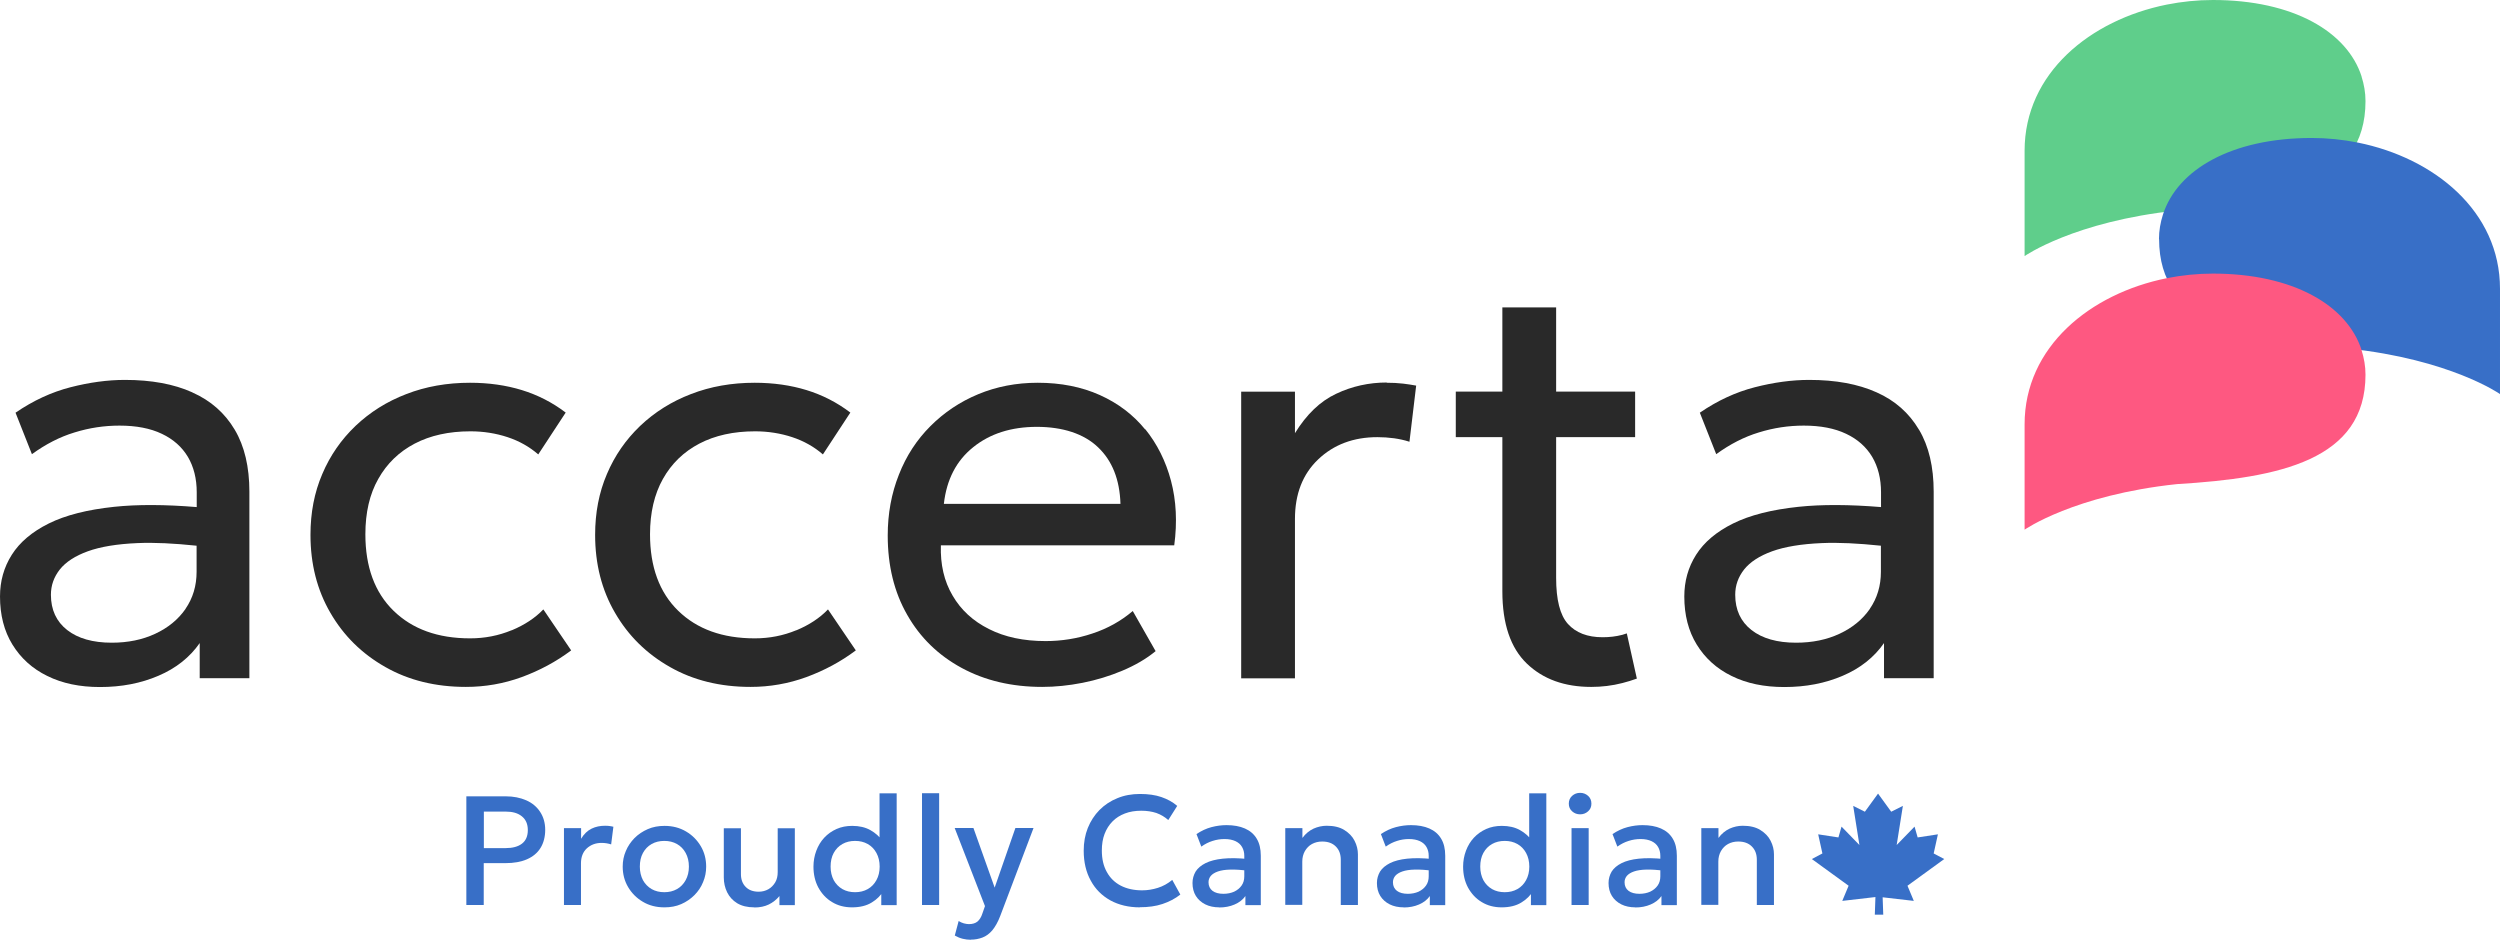
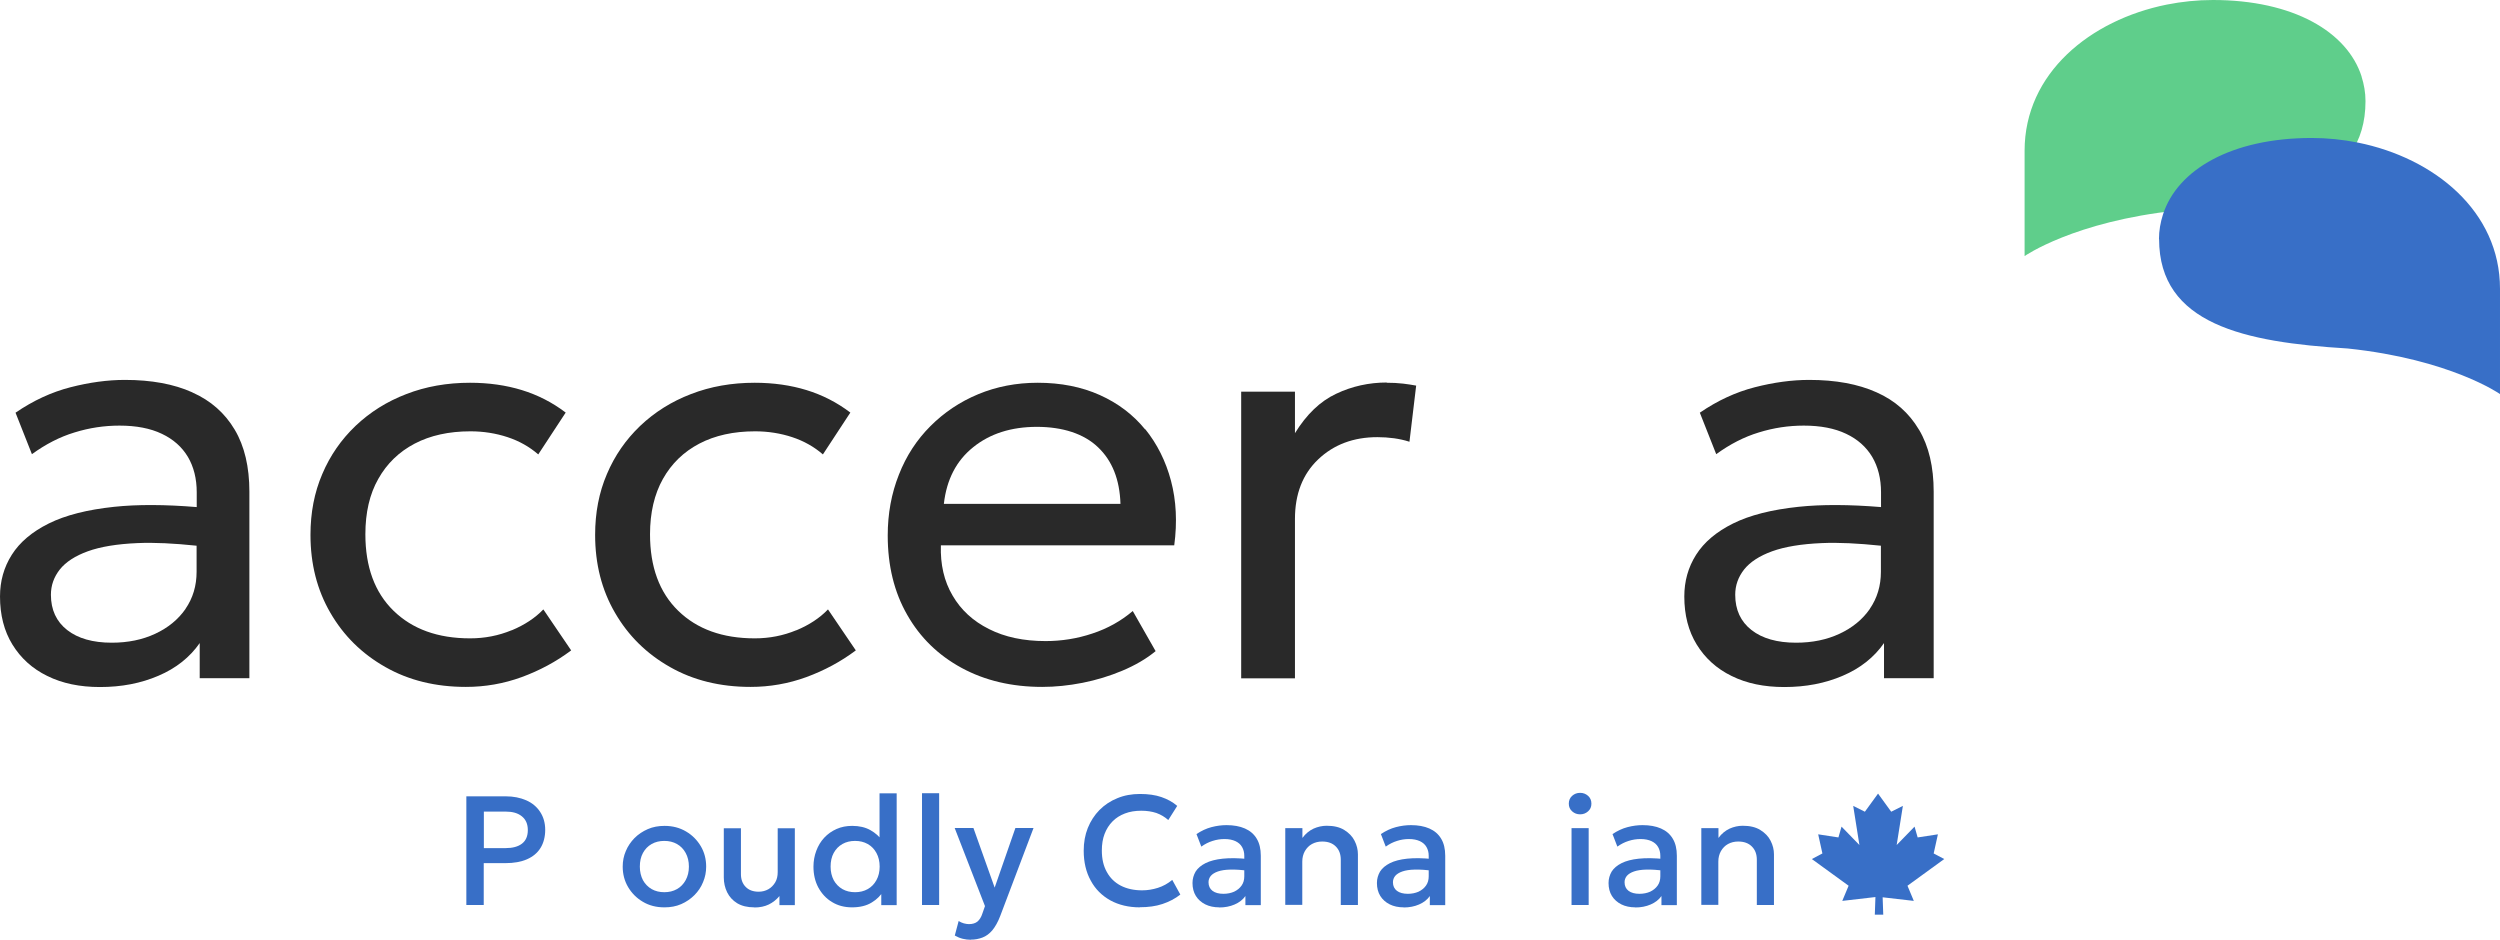
<svg xmlns="http://www.w3.org/2000/svg" id="Layer_2" data-name="Layer 2" viewBox="0 0 201.3 75.67">
  <defs>
    <style>      .cls-1 {        fill: #292929;      }      .cls-2 {        fill: #5fce8b;      }      .cls-3 {        fill: #386fc7;      }      .cls-4 {        fill: #fe5881;      }    </style>
  </defs>
  <g id="Layer_1-2" data-name="Layer 1">
    <path class="cls-2" d="M190.16,6.17h0c-1.16-3.62-5.52-6.17-11.98-6.17-1.25,0-2.5.13-3.71.37h0c-6.16,1.24-11.45,5.52-11.45,11.77v8.48s3.98-2.79,12.27-3.67c8.31-.5,15.18-1.95,15.18-8.81,0-.69-.12-1.35-.32-1.98h.01Z" />
    <path class="cls-3" d="M173.85,19.25c0,6.85,6.87,8.31,15.18,8.81,8.29.87,12.27,3.67,12.27,3.67v-8.48c0-6.24-5.29-10.53-11.45-11.77h0c-1.21-.24-2.46-.37-3.71-.37-6.45,0-10.82,2.55-11.98,6.17h0c-.2.63-.32,1.29-.32,1.98h.01Z" />
    <path class="cls-1" d="M15.48,31.59c-1.49-.67-3.3-1-5.42-1-1.4,0-2.86.2-4.38.59s-3,1.07-4.43,2.05l1.32,3.34c1.1-.8,2.24-1.39,3.43-1.75,1.19-.37,2.39-.55,3.62-.55,1.35,0,2.49.22,3.41.66.93.44,1.62,1.06,2.1,1.86.47.8.71,1.75.71,2.85v1.19c-2.56-.21-4.78-.22-6.66-.02-2.15.23-3.9.67-5.25,1.34s-2.34,1.51-2.98,2.52c-.64,1.01-.95,2.13-.95,3.36,0,1.49.33,2.78,1,3.87.67,1.09,1.6,1.94,2.81,2.53,1.21.6,2.62.89,4.24.89,1.73,0,3.3-.3,4.71-.91,1.41-.6,2.52-1.48,3.32-2.63v2.83h4v-15.02c0-1.99-.39-3.66-1.18-4.99-.79-1.33-1.92-2.34-3.41-3h0ZM14.94,49.03c-.6.86-1.41,1.52-2.44,2s-2.19.72-3.5.72c-1.52,0-2.72-.34-3.59-1.02s-1.31-1.63-1.31-2.84c0-.75.24-1.43.72-2.04.48-.6,1.23-1.09,2.25-1.46s2.36-.59,4-.66c1.35-.06,2.94.02,4.76.21v2.1c0,1.13-.3,2.12-.89,2.98h0Z" />
    <path class="cls-1" d="M41.19,50.75c-1.04.43-2.15.65-3.34.65-2.59,0-4.64-.74-6.16-2.22s-2.27-3.54-2.27-6.16c0-1.74.34-3.23,1.04-4.46.69-1.23,1.67-2.18,2.93-2.84,1.26-.66,2.76-.99,4.49-.99,1.05,0,2.05.16,2.99.47.94.31,1.77.78,2.47,1.39l2.21-3.37c-1.08-.82-2.26-1.42-3.53-1.81s-2.66-.59-4.17-.59c-1.85,0-3.56.3-5.13.91-1.57.6-2.93,1.46-4.09,2.56-1.15,1.1-2.05,2.39-2.68,3.88-.64,1.49-.95,3.12-.95,4.9,0,2.34.53,4.43,1.6,6.27,1.07,1.85,2.54,3.3,4.43,4.37,1.88,1.07,4.04,1.6,6.48,1.6,1.55,0,3.05-.26,4.5-.79,1.44-.53,2.77-1.24,3.98-2.15l-2.24-3.3c-.66.69-1.51,1.25-2.54,1.68h-.02Z" />
    <path class="cls-1" d="M64.11,50.75c-1.04.43-2.15.65-3.34.65-2.59,0-4.64-.74-6.16-2.22s-2.27-3.54-2.27-6.16c0-1.74.35-3.23,1.04-4.46.69-1.23,1.67-2.18,2.93-2.84,1.26-.66,2.76-.99,4.49-.99,1.05,0,2.05.16,2.99.47.94.31,1.77.78,2.47,1.39l2.21-3.37c-1.08-.82-2.26-1.42-3.53-1.81s-2.66-.59-4.17-.59c-1.85,0-3.56.3-5.13.91-1.57.6-2.93,1.46-4.09,2.56-1.15,1.1-2.05,2.39-2.68,3.88-.64,1.49-.95,3.12-.95,4.9,0,2.34.53,4.43,1.6,6.27,1.07,1.85,2.54,3.3,4.43,4.37,1.88,1.07,4.04,1.6,6.48,1.6,1.55,0,3.05-.26,4.5-.79,1.44-.53,2.77-1.24,3.98-2.15l-2.24-3.3c-.66.69-1.51,1.25-2.54,1.68h-.02Z" />
    <path class="cls-1" d="M92.21,34.58c-.97-1.19-2.18-2.11-3.65-2.77-1.47-.66-3.14-.99-5-.99-1.73,0-3.32.31-4.79.92s-2.75,1.47-3.85,2.57-1.95,2.4-2.54,3.91c-.6,1.51-.9,3.14-.9,4.9,0,2.43.52,4.56,1.57,6.39,1.04,1.83,2.5,3.25,4.38,4.27s4.04,1.53,6.49,1.53c1.05,0,2.13-.11,3.25-.33,1.11-.22,2.19-.55,3.21-.98s1.92-.95,2.67-1.57l-1.84-3.23c-.94.8-2.03,1.41-3.25,1.81-1.22.41-2.48.61-3.77.61-1.76,0-3.28-.32-4.56-.97-1.28-.64-2.26-1.54-2.93-2.7-.68-1.15-.99-2.5-.94-4.04h18.79c.25-1.87.16-3.6-.26-5.19-.42-1.59-1.12-2.98-2.08-4.17v.03ZM76,40.57c.22-1.95,1-3.47,2.36-4.56,1.35-1.09,3.06-1.64,5.13-1.64s3.78.55,4.92,1.64c1.15,1.09,1.75,2.61,1.81,4.56,0,0-14.22,0-14.22,0Z" />
    <path class="cls-1" d="M154.51,34.59c-.79-1.33-1.92-2.34-3.41-3-1.49-.67-3.3-1-5.42-1-1.4,0-2.86.2-4.38.59s-3,1.07-4.43,2.05l1.32,3.34c1.1-.8,2.24-1.39,3.43-1.75,1.19-.37,2.39-.55,3.62-.55,1.35,0,2.49.22,3.41.66.93.44,1.62,1.06,2.1,1.86.47.8.71,1.75.71,2.85v1.19c-2.56-.21-4.78-.22-6.66-.02-2.15.23-3.9.67-5.25,1.34s-2.34,1.51-2.98,2.52c-.64,1.01-.95,2.13-.95,3.36,0,1.49.33,2.78,1,3.87.67,1.09,1.6,1.94,2.81,2.53,1.21.6,2.62.89,4.24.89,1.73,0,3.3-.3,4.71-.91,1.41-.6,2.52-1.48,3.32-2.63v2.83h4v-15.02c0-1.99-.39-3.66-1.18-4.99h-.01ZM150.56,49.03c-.6.86-1.41,1.52-2.44,2s-2.19.72-3.5.72c-1.52,0-2.72-.34-3.59-1.02s-1.31-1.63-1.31-2.84c0-.75.24-1.43.72-2.04.48-.6,1.23-1.09,2.25-1.46s2.36-.59,4-.66c1.35-.06,2.94.02,4.76.21v2.1c0,1.13-.3,2.12-.89,2.98h0Z" />
    <path class="cls-1" d="M111.67,30.8c-1.44,0-2.81.3-4.09.91-1.28.6-2.38,1.66-3.31,3.17v-3.34h-4.33v23.08h4.33v-12.83c0-2.01.62-3.61,1.87-4.8s2.84-1.79,4.77-1.79c.44,0,.89.03,1.34.09.42.06.84.15,1.24.28l.54-4.52c-.35-.06-.69-.12-1.05-.16-.42-.05-.86-.07-1.32-.07v-.02Z" />
-     <path class="cls-1" d="M130.61,51.12c-.49.13-1.02.19-1.57.19-1.22,0-2.15-.36-2.79-1.07s-.95-1.95-.95-3.71v-11.33h6.36v-3.67h-6.36v-6.78h-4.33v6.78h-3.75v3.67h3.75v12.41c0,2.62.66,4.56,1.97,5.82s3.04,1.88,5.19,1.88c.85,0,1.68-.1,2.5-.31.41-.1.8-.23,1.17-.36l-.81-3.64c-.12.04-.24.08-.37.12h-.01Z" />
-     <path class="cls-4" d="M190.16,28.2h0c-1.16-3.62-5.52-6.17-11.98-6.17-1.25,0-2.5.13-3.71.37h0c-6.16,1.24-11.45,5.52-11.45,11.77v8.48s3.98-2.79,12.27-3.67c8.31-.5,15.18-1.95,15.18-8.81,0-.69-.12-1.35-.32-1.98h.01Z" />
    <path class="cls-3" d="M37.55,72.87v-8.75h3.17c.62,0,1.17.11,1.65.32s.85.52,1.12.93.41.89.41,1.45-.13,1.06-.38,1.46-.61.7-1.09.91c-.48.21-1.06.31-1.74.31h-1.74v3.37h-1.4ZM38.95,68.29h1.76c.57,0,1.01-.12,1.32-.36s.47-.6.47-1.09-.16-.85-.48-1.11-.75-.38-1.29-.38h-1.77v2.94h-.01Z" />
-     <path class="cls-3" d="M45.41,72.87v-6.19h1.38v.86c.23-.39.52-.66.85-.82.33-.16.69-.23,1.07-.23.13,0,.24,0,.36.02s.22.03.32.06l-.18,1.42c-.13-.04-.25-.07-.38-.09s-.26-.03-.39-.03c-.48,0-.87.15-1.19.44-.31.29-.47.69-.47,1.2v3.36h-1.38.01Z" />
    <path class="cls-3" d="M53.49,73.06c-.65,0-1.23-.15-1.73-.45-.51-.3-.9-.7-1.19-1.19-.29-.5-.43-1.04-.43-1.64,0-.44.08-.86.25-1.25.16-.39.4-.74.7-1.05.3-.3.66-.54,1.07-.72.41-.18.86-.26,1.35-.26.65,0,1.22.15,1.73.45.51.3.9.7,1.19,1.19s.43,1.04.43,1.64c0,.44-.08.85-.25,1.25-.16.4-.4.75-.7,1.05-.3.3-.65.54-1.06.72-.41.18-.86.26-1.34.26h-.02ZM53.49,71.84c.38,0,.72-.08,1.02-.25s.53-.41.7-.72.26-.67.26-1.09-.09-.79-.26-1.1c-.17-.31-.4-.55-.7-.72s-.64-.25-1.02-.25-.72.08-1.02.25c-.3.17-.53.41-.7.72s-.25.68-.25,1.1.09.78.25,1.09c.17.31.41.55.7.72.3.17.64.25,1.02.25Z" />
    <path class="cls-3" d="M60.74,73.06c-.56,0-1.01-.11-1.38-.33-.36-.22-.63-.52-.81-.88-.18-.37-.27-.77-.27-1.2v-3.96h1.38v3.7c0,.42.13.77.38,1.02.25.26.6.39,1.05.39.29,0,.55-.07.78-.2s.41-.32.55-.55c.14-.24.2-.51.2-.83v-3.53h1.38v6.19h-1.24v-.73c-.24.29-.53.52-.86.68s-.72.24-1.16.24h0Z" />
    <path class="cls-3" d="M68.6,73.06c-.6,0-1.14-.14-1.61-.43-.47-.28-.83-.68-1.1-1.17-.26-.49-.39-1.05-.39-1.68,0-.45.08-.88.23-1.28s.36-.75.64-1.05.61-.53.99-.7.8-.25,1.26-.25c.56,0,1.05.11,1.46.34.41.23.76.54,1.03.94l-.29.31v-4.21h1.38v9h-1.24v-1.49l.2.31c-.23.39-.55.72-.97.97-.42.26-.95.39-1.6.39h.01ZM68.85,71.84c.38,0,.72-.08,1.02-.25s.53-.41.7-.72.26-.67.26-1.09-.09-.79-.26-1.1c-.17-.31-.4-.55-.7-.72s-.64-.25-1.02-.25-.72.08-1.02.25-.53.41-.7.72-.25.68-.25,1.1.09.78.25,1.09c.17.31.41.55.7.72.3.17.64.25,1.02.25Z" />
    <path class="cls-3" d="M74.24,72.87v-9h1.38v9h-1.38Z" />
    <path class="cls-3" d="M78.18,75.67c-.23,0-.45-.03-.66-.08-.21-.05-.43-.14-.64-.26l.31-1.17c.13.08.27.15.42.19s.29.06.41.06c.29,0,.52-.07.69-.21.16-.14.3-.35.39-.64l.21-.6-2.44-6.29h1.51l1.71,4.8,1.67-4.8h1.46l-2.68,7.08c-.19.5-.41.88-.64,1.16-.24.28-.5.47-.79.58s-.6.17-.94.17h.01Z" />
    <path class="cls-3" d="M91.79,73.06c-.91,0-1.7-.19-2.38-.56-.68-.38-1.21-.9-1.58-1.59-.38-.68-.57-1.49-.57-2.41,0-.67.11-1.28.33-1.83s.54-1.04.94-1.45c.41-.41.89-.73,1.44-.95.55-.23,1.16-.34,1.82-.34s1.24.08,1.73.25c.49.17.91.4,1.27.71l-.72,1.14c-.28-.25-.6-.44-.96-.57-.37-.12-.77-.18-1.21-.18-.49,0-.93.07-1.32.22s-.73.36-1,.64c-.28.28-.49.62-.64,1.01s-.22.84-.22,1.33c0,.68.13,1.25.4,1.73.26.48.64.85,1.12,1.1s1.06.38,1.72.38c.44,0,.86-.07,1.27-.2.41-.13.8-.34,1.16-.64l.65,1.18c-.42.33-.9.58-1.44.76s-1.14.26-1.82.26h0Z" />
    <path class="cls-3" d="M98.18,73.06c-.43,0-.81-.08-1.13-.24s-.58-.39-.76-.68-.27-.64-.27-1.04c0-.34.09-.64.25-.92.17-.27.44-.5.8-.68s.82-.3,1.39-.36,1.25-.05,2.04.03l.03.95c-.57-.08-1.05-.11-1.46-.1-.41.01-.74.06-1,.15-.26.09-.45.21-.58.36-.12.15-.18.32-.18.51,0,.3.11.53.32.69s.51.24.88.24c.32,0,.61-.06.86-.17.25-.12.45-.28.6-.49s.22-.46.22-.75v-1.64c0-.28-.06-.51-.18-.72s-.3-.36-.53-.47c-.24-.11-.53-.17-.88-.17-.33,0-.65.05-.96.15-.32.1-.62.25-.91.46l-.39-1.01c.39-.26.79-.45,1.21-.56s.83-.16,1.21-.16c.57,0,1.07.09,1.48.27s.73.45.95.82c.22.36.33.82.33,1.38v3.97h-1.24v-.73c-.21.3-.5.52-.87.68s-.78.24-1.24.24h0Z" />
    <path class="cls-3" d="M103.49,72.87v-6.19h1.38v.79c.26-.35.56-.59.9-.75.34-.15.69-.23,1.06-.23.57,0,1.04.11,1.41.34s.65.51.83.87c.18.35.27.72.27,1.09v4.08h-1.38v-3.64c0-.45-.13-.8-.4-1.07s-.63-.4-1.1-.4c-.31,0-.58.07-.82.2s-.43.33-.57.57c-.14.25-.21.53-.21.85v3.48h-1.38.01Z" />
    <path class="cls-3" d="M113.03,73.06c-.43,0-.81-.08-1.13-.24s-.58-.39-.76-.68-.27-.64-.27-1.04c0-.34.09-.64.25-.92.17-.27.44-.5.8-.68s.82-.3,1.39-.36c.57-.06,1.25-.05,2.04.03l.03.95c-.57-.08-1.05-.11-1.46-.1s-.74.06-1,.15c-.26.09-.45.21-.58.36-.12.15-.18.32-.18.51,0,.3.11.53.32.69s.51.24.88.24c.32,0,.61-.06.86-.17.25-.12.45-.28.6-.49.15-.21.22-.46.22-.75v-1.64c0-.28-.06-.51-.18-.72s-.3-.36-.53-.47c-.24-.11-.53-.17-.88-.17-.33,0-.65.05-.96.15-.32.1-.62.25-.91.46l-.39-1.01c.39-.26.79-.45,1.21-.56.42-.11.83-.16,1.21-.16.57,0,1.07.09,1.48.27s.73.45.95.82c.22.36.33.82.33,1.38v3.97h-1.24v-.73c-.21.3-.5.52-.87.68s-.78.24-1.24.24h0Z" />
-     <path class="cls-3" d="M120.91,73.06c-.6,0-1.14-.14-1.61-.43-.47-.28-.83-.68-1.1-1.17-.26-.49-.39-1.05-.39-1.68,0-.45.08-.88.23-1.28s.36-.75.64-1.05.61-.53.99-.7.8-.25,1.26-.25c.56,0,1.05.11,1.46.34.41.23.76.54,1.03.94l-.29.31v-4.21h1.38v9h-1.24v-1.49l.2.31c-.23.39-.55.72-.97.97-.42.26-.95.39-1.6.39h.01ZM121.16,71.84c.38,0,.72-.08,1.02-.25s.53-.41.7-.72.26-.67.26-1.09-.09-.79-.26-1.1-.4-.55-.7-.72-.64-.25-1.02-.25-.72.08-1.02.25-.53.41-.7.72-.25.68-.25,1.1.09.78.25,1.09c.17.31.41.55.7.72.3.17.64.25,1.02.25Z" />
    <path class="cls-3" d="M127.23,65.57c-.25,0-.46-.08-.64-.24s-.27-.36-.27-.62.09-.47.27-.63.39-.24.64-.24.46.08.64.24.27.37.27.63-.09.46-.27.62-.39.24-.64.24ZM126.54,72.87v-6.19h1.38v6.19h-1.38Z" />
    <path class="cls-3" d="M131.68,73.06c-.43,0-.81-.08-1.13-.24s-.58-.39-.76-.68-.27-.64-.27-1.04c0-.34.09-.64.25-.92.17-.27.44-.5.8-.68s.82-.3,1.39-.36c.57-.06,1.25-.05,2.04.03l.03.95c-.57-.08-1.05-.11-1.46-.1s-.74.06-1,.15c-.26.09-.45.21-.58.36-.12.15-.18.32-.18.51,0,.3.11.53.32.69s.51.24.88.24c.32,0,.61-.06.86-.17.25-.12.45-.28.6-.49.15-.21.22-.46.22-.75v-1.64c0-.28-.06-.51-.18-.72s-.3-.36-.53-.47c-.24-.11-.53-.17-.88-.17-.33,0-.65.05-.96.15-.32.1-.62.25-.91.46l-.39-1.01c.39-.26.79-.45,1.21-.56.42-.11.83-.16,1.21-.16.57,0,1.07.09,1.48.27s.73.45.95.82c.22.36.33.82.33,1.38v3.97h-1.24v-.73c-.21.3-.5.52-.87.68s-.78.24-1.24.24h0Z" />
    <path class="cls-3" d="M136.99,72.87v-6.19h1.38v.79c.26-.35.56-.59.9-.75.34-.15.69-.23,1.06-.23.57,0,1.04.11,1.41.34s.65.51.83.87c.18.35.27.72.27,1.09v4.08h-1.38v-3.64c0-.45-.13-.8-.4-1.07s-.63-.4-1.1-.4c-.31,0-.58.07-.82.2s-.43.33-.57.57c-.14.25-.21.53-.21.85v3.48h-1.38.01Z" />
    <polygon class="cls-3" points="153.59 71.32 153.59 71.32 153.59 71.32 156.55 69.17 155.7 68.72 156.04 67.18 154.41 67.43 154.16 66.56 152.72 68.04 153.22 64.89 152.28 65.36 151.22 63.9 150.16 65.36 149.22 64.89 149.72 68.04 148.28 66.56 148.03 67.43 146.4 67.18 146.74 68.72 145.89 69.17 148.85 71.32 148.34 72.54 151.01 72.23 150.96 73.65 151.64 73.65 151.59 72.25 154.1 72.54 153.59 71.32" />
  </g>
</svg>